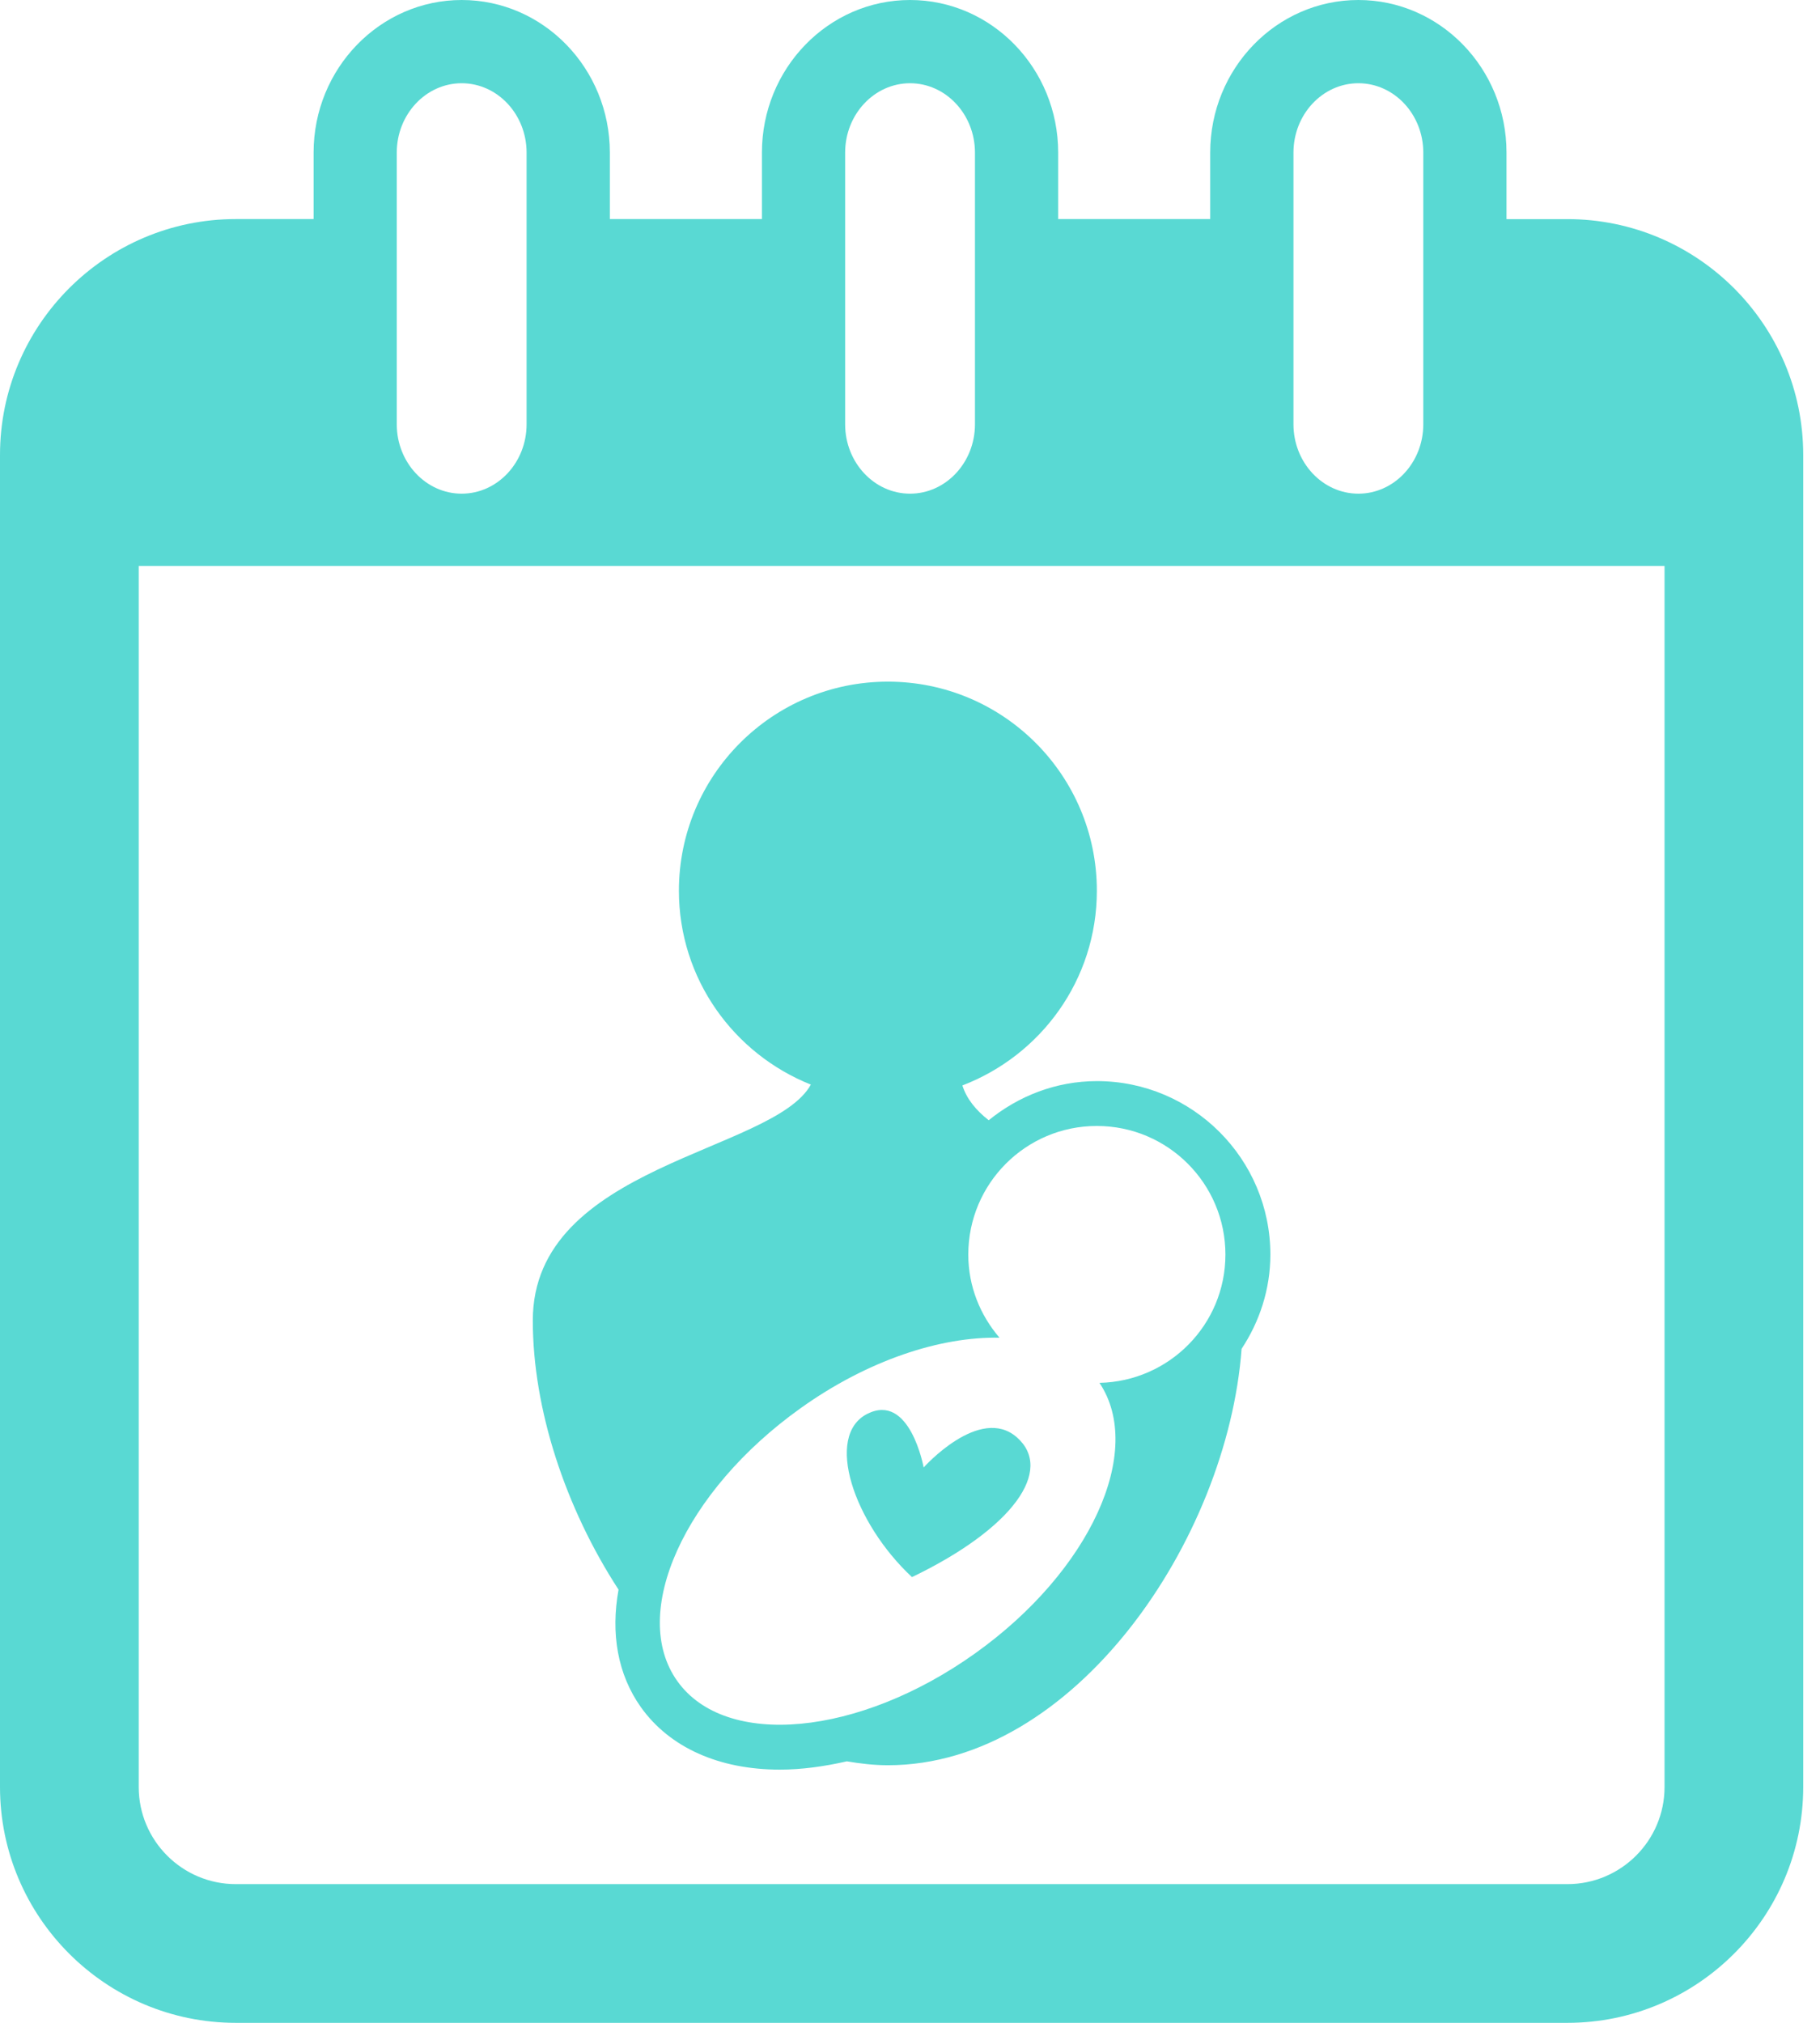
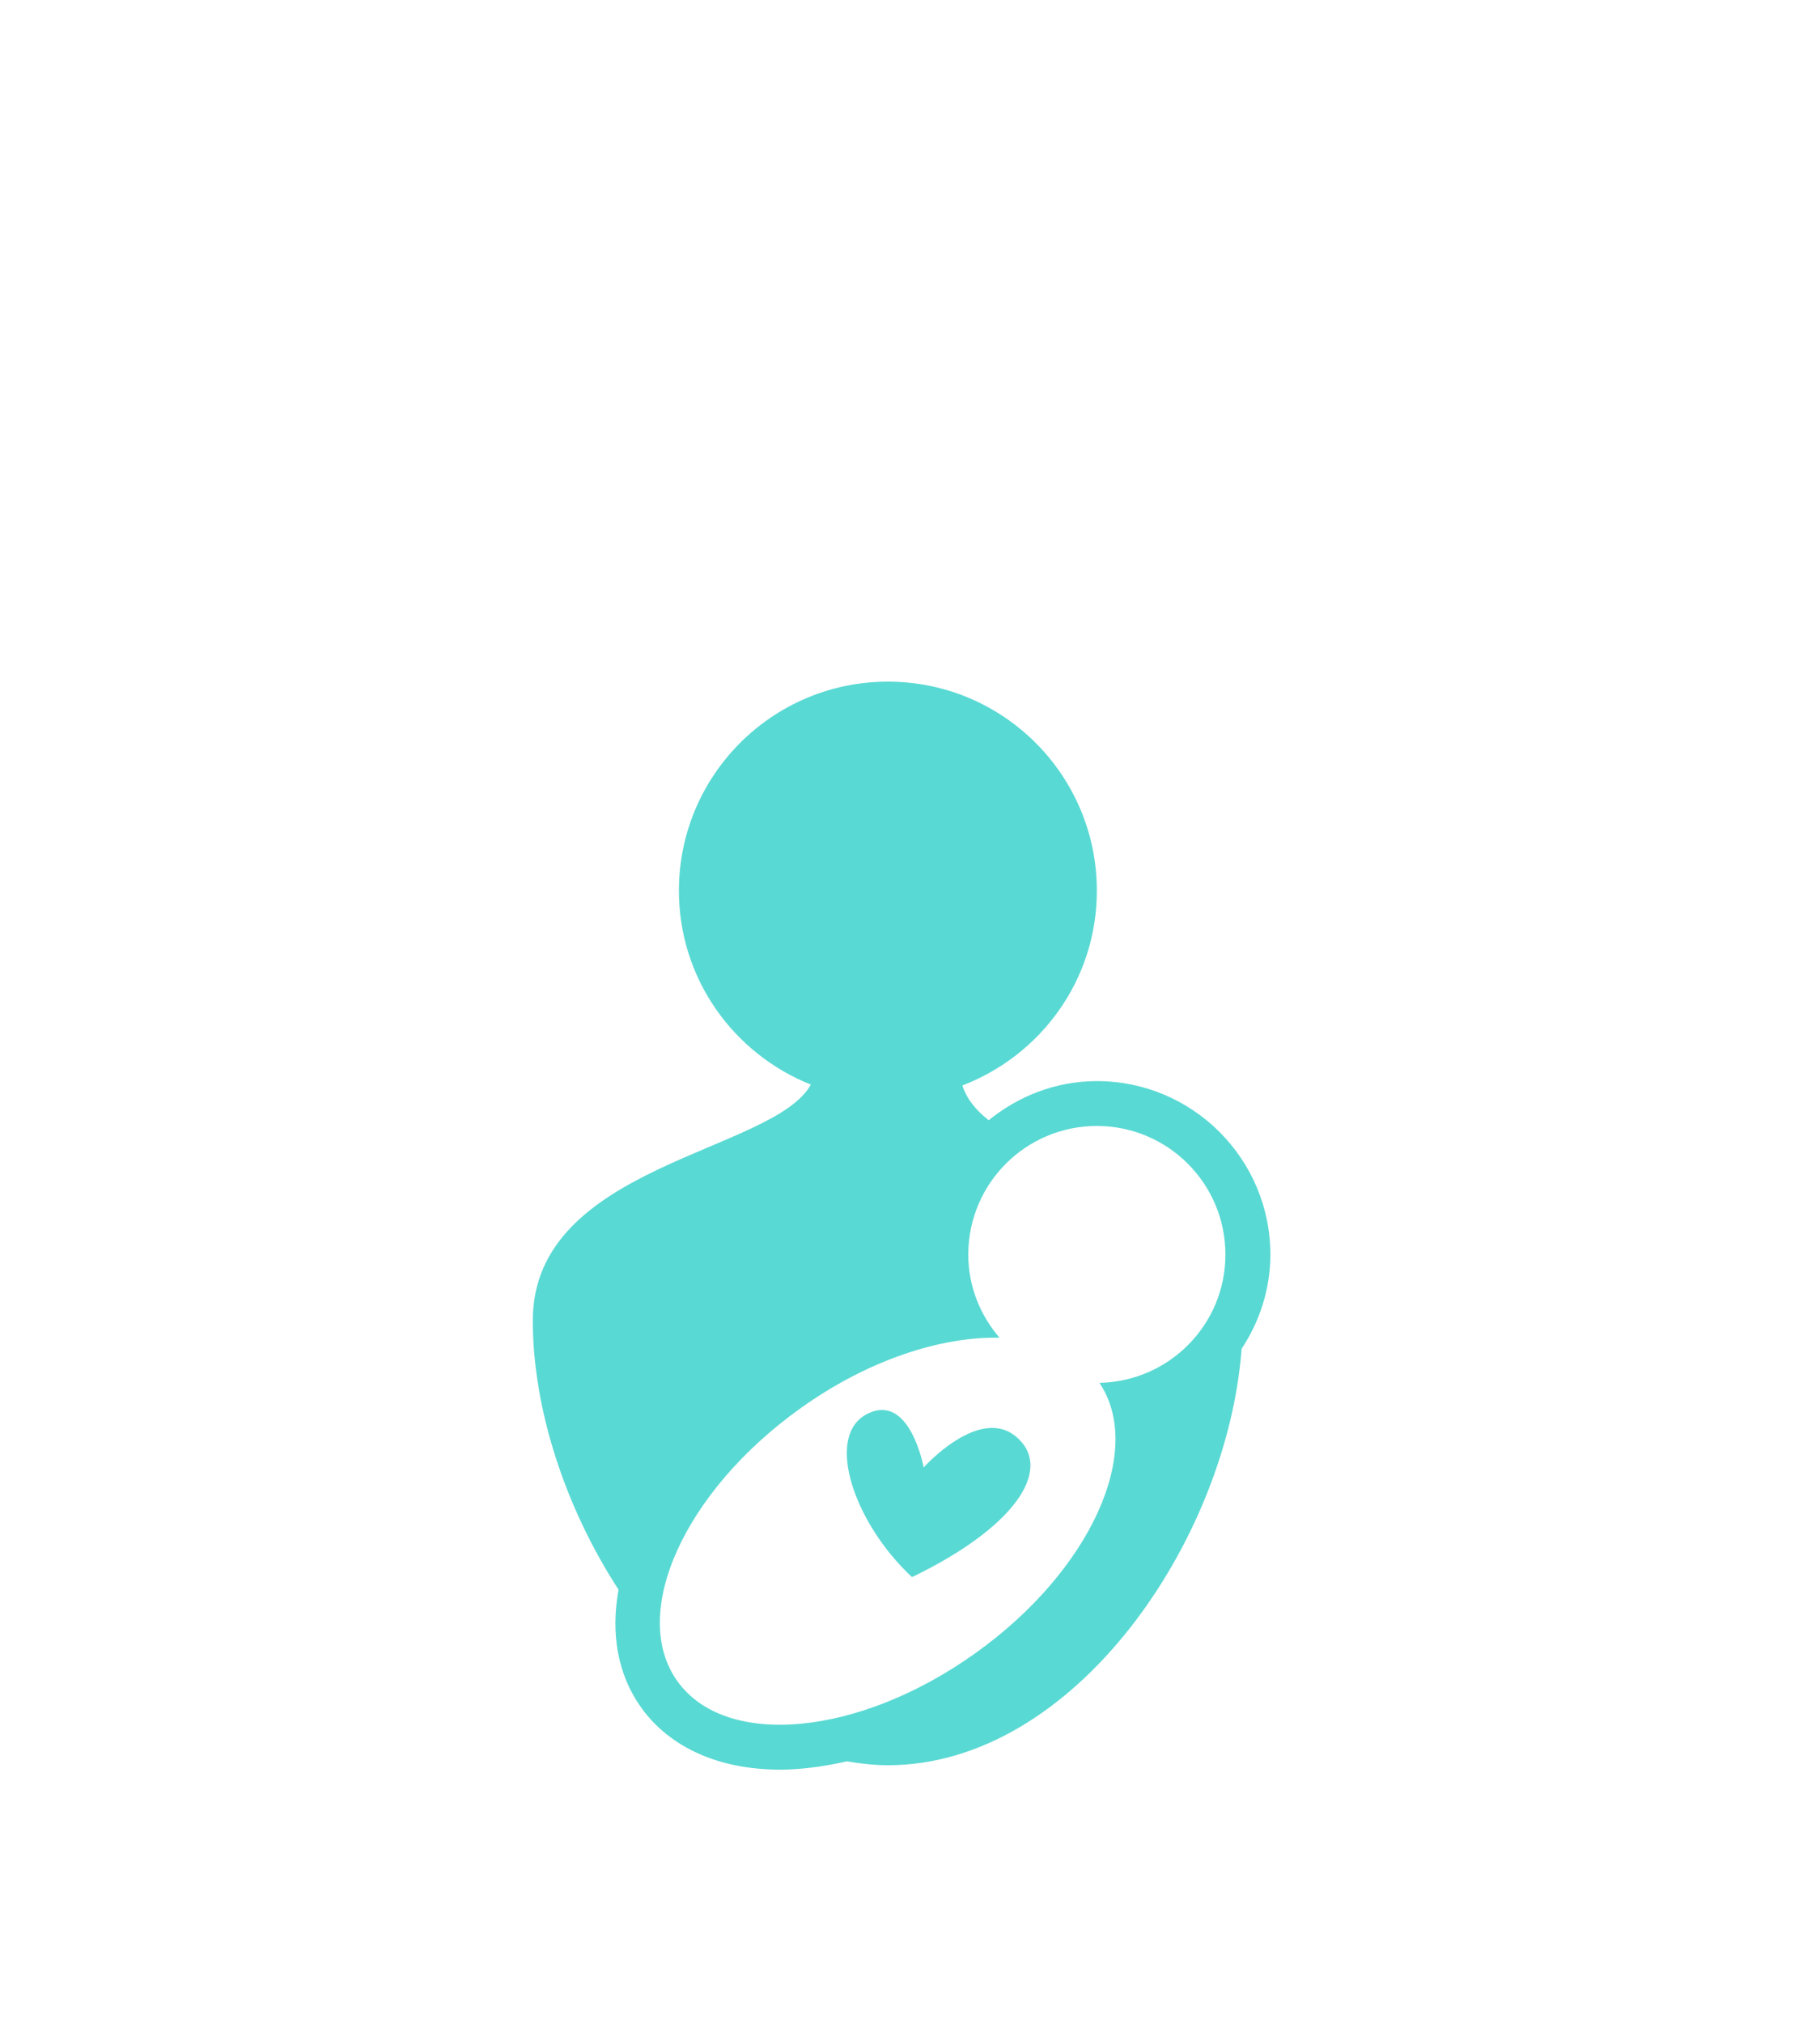
<svg xmlns="http://www.w3.org/2000/svg" width="36" height="40" viewBox="0 0 36 40" fill="none">
-   <path d="M31.004 4.333H29.799V3.018C29.799 1.354 28.485 0 26.869 0C25.251 0 23.938 1.354 23.938 3.018V4.332H20.931V3.018C20.931 1.354 19.617 0 18.001 0C16.384 0 15.071 1.354 15.071 3.018V4.332H12.063V3.018C12.063 1.354 10.75 0 9.133 0C7.517 0 6.203 1.354 6.203 3.018V4.332H4.664C2.093 4.332 0 6.425 0 8.996V35.336C0 37.907 2.093 40 4.664 40H31.004C33.576 40 35.668 37.907 35.668 35.336V8.996C35.668 6.425 33.575 4.333 31.004 4.333ZM25.585 3.018C25.585 2.262 26.161 1.646 26.869 1.646C27.578 1.646 28.153 2.262 28.153 3.018V8.39C28.153 9.146 27.578 9.762 26.869 9.762C26.161 9.762 25.585 9.146 25.585 8.39V3.018ZM16.717 3.018C16.717 2.262 17.293 1.646 18.001 1.646C18.709 1.646 19.285 2.262 19.285 3.018V8.39C19.285 9.146 18.709 9.762 18.001 9.762C17.293 9.762 16.717 9.146 16.717 8.39V3.018ZM7.848 3.018C7.848 2.262 8.424 1.646 9.132 1.646C9.84 1.646 10.416 2.262 10.416 3.018V8.39C10.416 9.146 9.84 9.762 9.132 9.762C8.424 9.762 7.848 9.146 7.848 8.39V3.018ZM32.925 35.337C32.925 36.396 32.063 37.257 31.004 37.257H4.664C3.605 37.257 2.744 36.396 2.744 35.337V11.192H32.925V35.337Z" fill="#59D9D3" />
  <path d="M12.679 33.761C13.248 34.557 14.223 34.993 15.426 34.993C15.852 34.993 16.298 34.932 16.751 34.829C17.017 34.874 17.288 34.906 17.563 34.906C21.257 34.906 24.279 30.448 24.559 26.672C24.914 26.135 25.128 25.494 25.128 24.808C25.128 22.917 23.589 21.378 21.698 21.378C20.884 21.378 20.144 21.675 19.557 22.152C19.307 21.956 19.122 21.734 19.036 21.464C20.59 20.868 21.696 19.375 21.696 17.613C21.696 15.33 19.845 13.479 17.563 13.479C15.28 13.479 13.429 15.33 13.429 17.613C13.429 19.355 14.512 20.839 16.039 21.447C15.292 22.797 10.539 23.026 10.539 26.111C10.539 27.857 11.179 29.811 12.235 31.434C12.079 32.295 12.213 33.106 12.679 33.761ZM15.833 27.848C17.166 26.895 18.603 26.429 19.77 26.452C19.389 26.007 19.153 25.438 19.153 24.808C19.153 23.404 20.291 22.265 21.695 22.265C23.1 22.265 24.239 23.404 24.239 24.808C24.239 26.195 23.127 27.316 21.748 27.345C22.648 28.692 21.566 31.069 19.291 32.692C16.992 34.334 14.354 34.582 13.398 33.243C12.442 31.905 13.534 29.49 15.833 27.848Z" fill="#59D9D3" />
  <path d="M20.114 28.422C19.379 27.777 18.27 29.018 18.27 29.018C18.27 29.018 18 27.529 17.153 27.959C16.307 28.391 16.884 30.109 18.039 31.186C20.041 30.224 20.851 29.069 20.114 28.422Z" fill="#59D9D3" />
</svg>